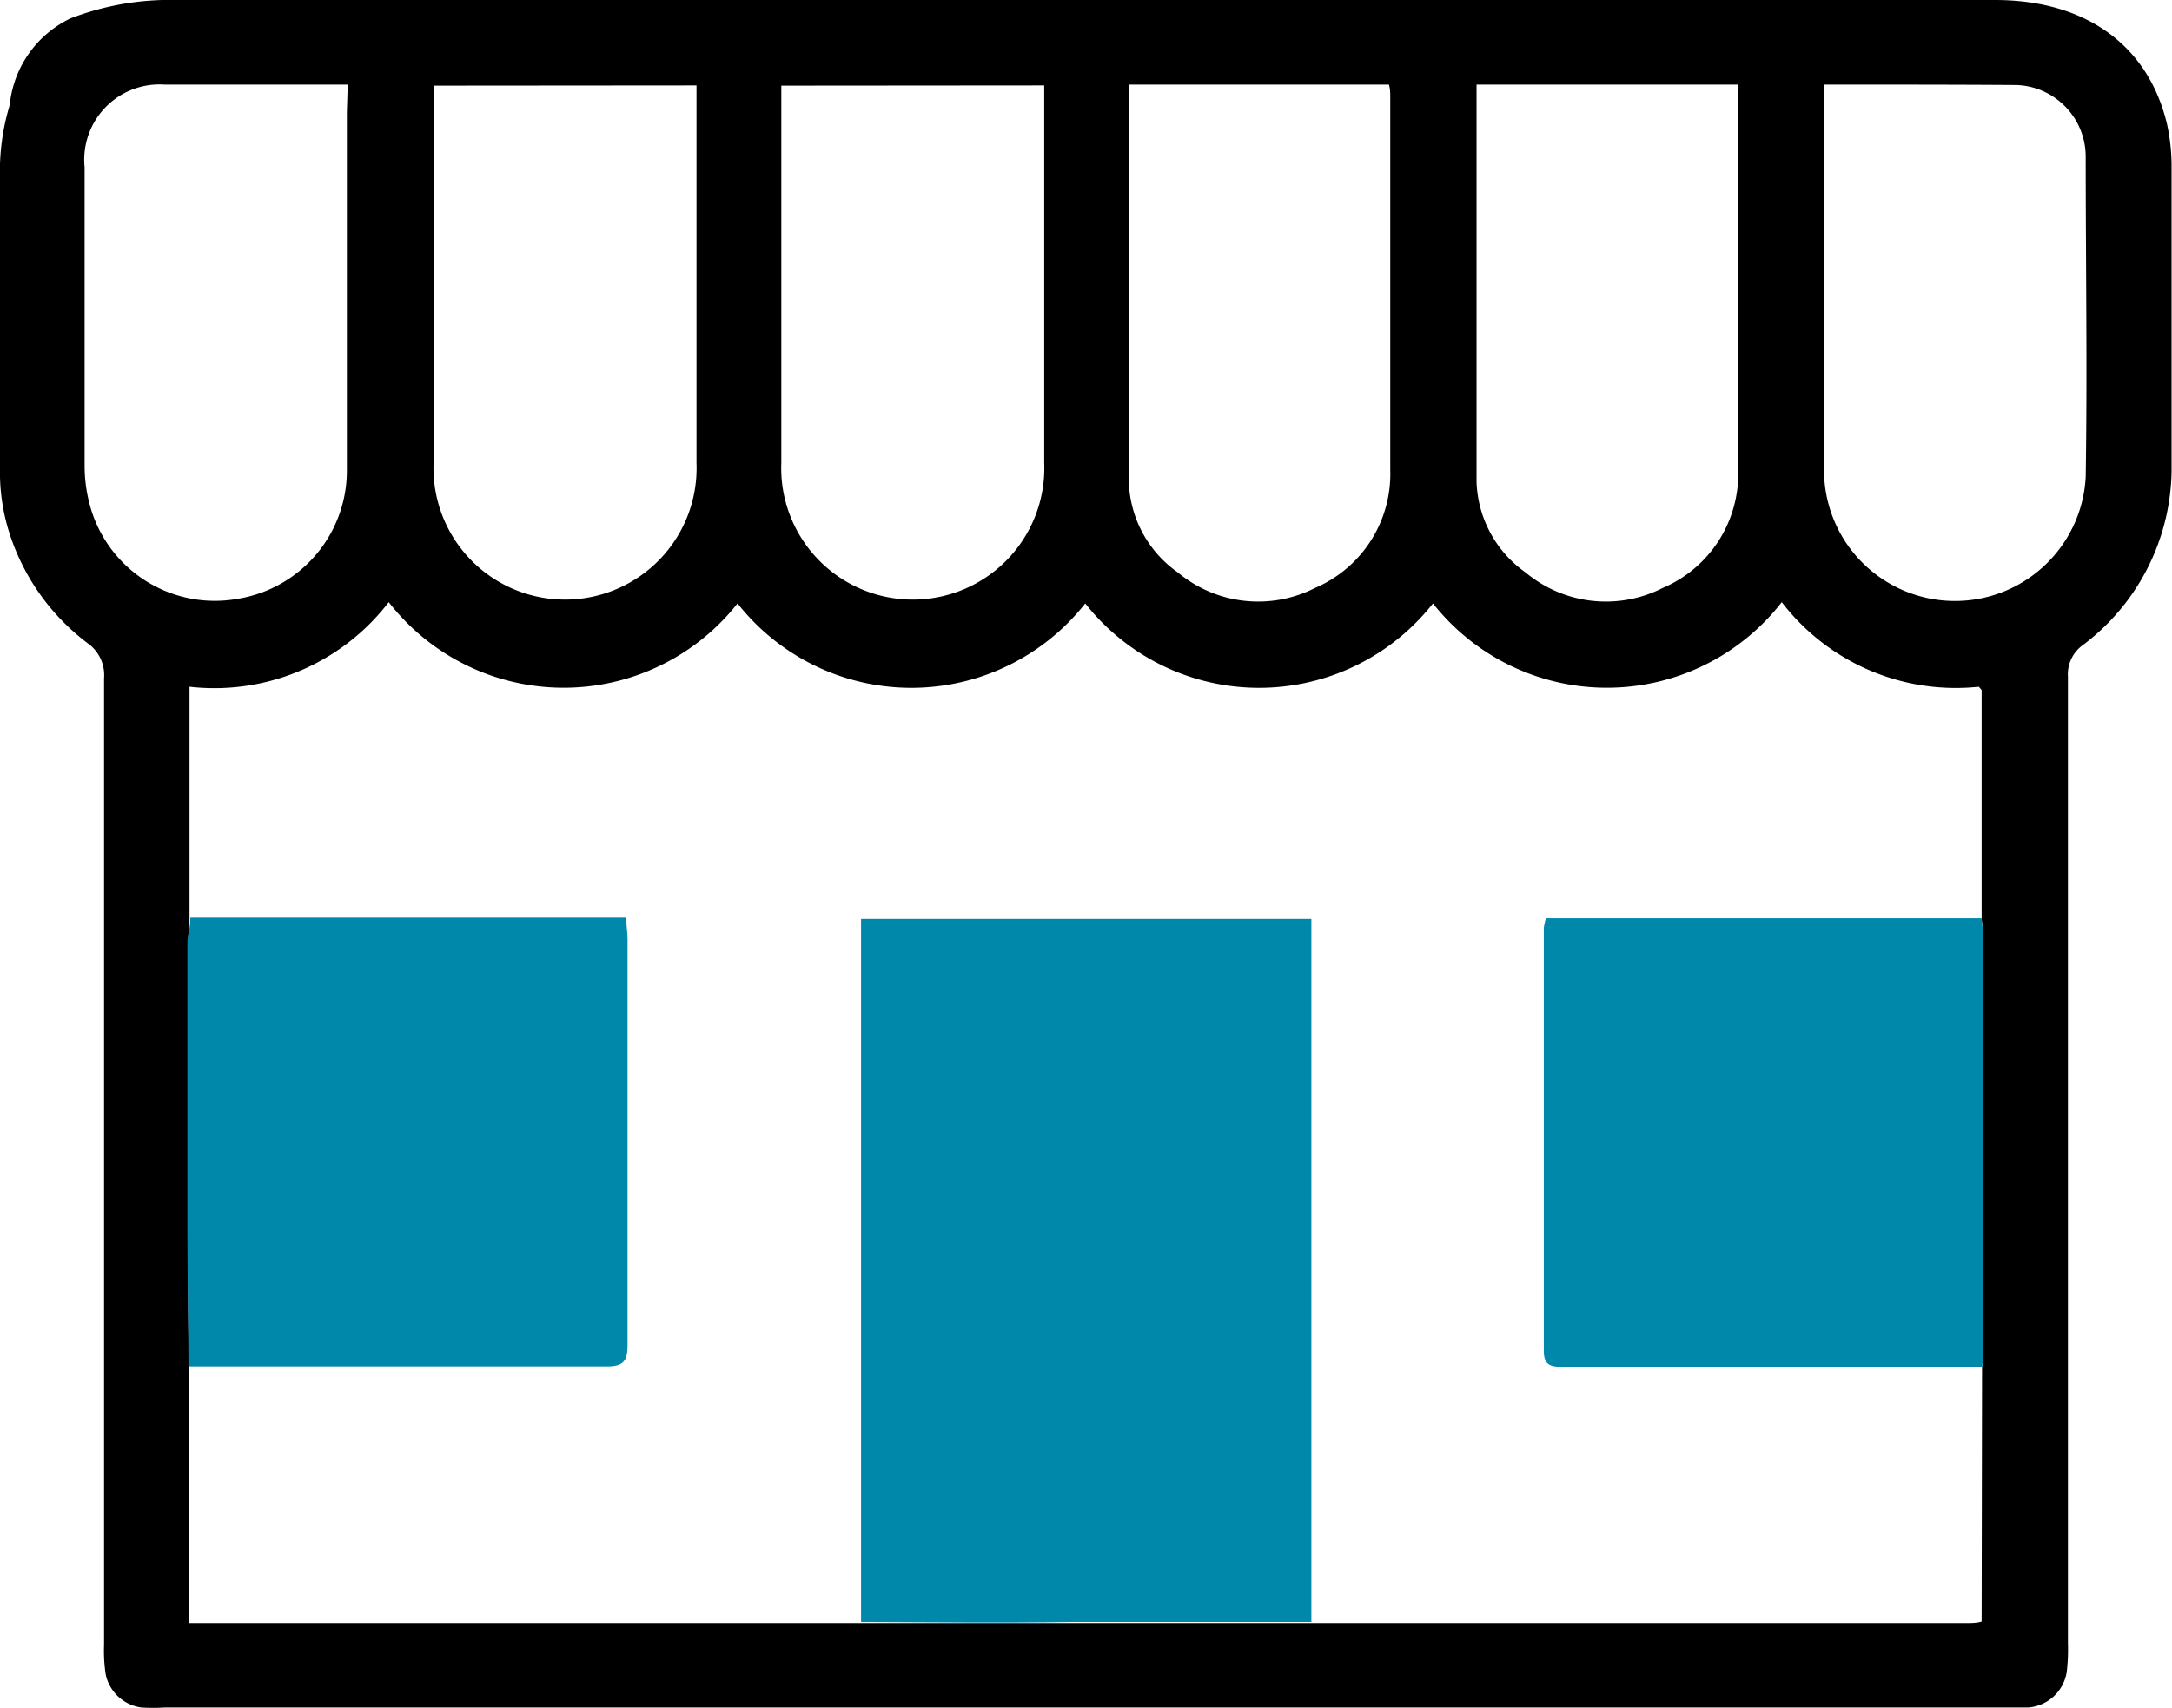
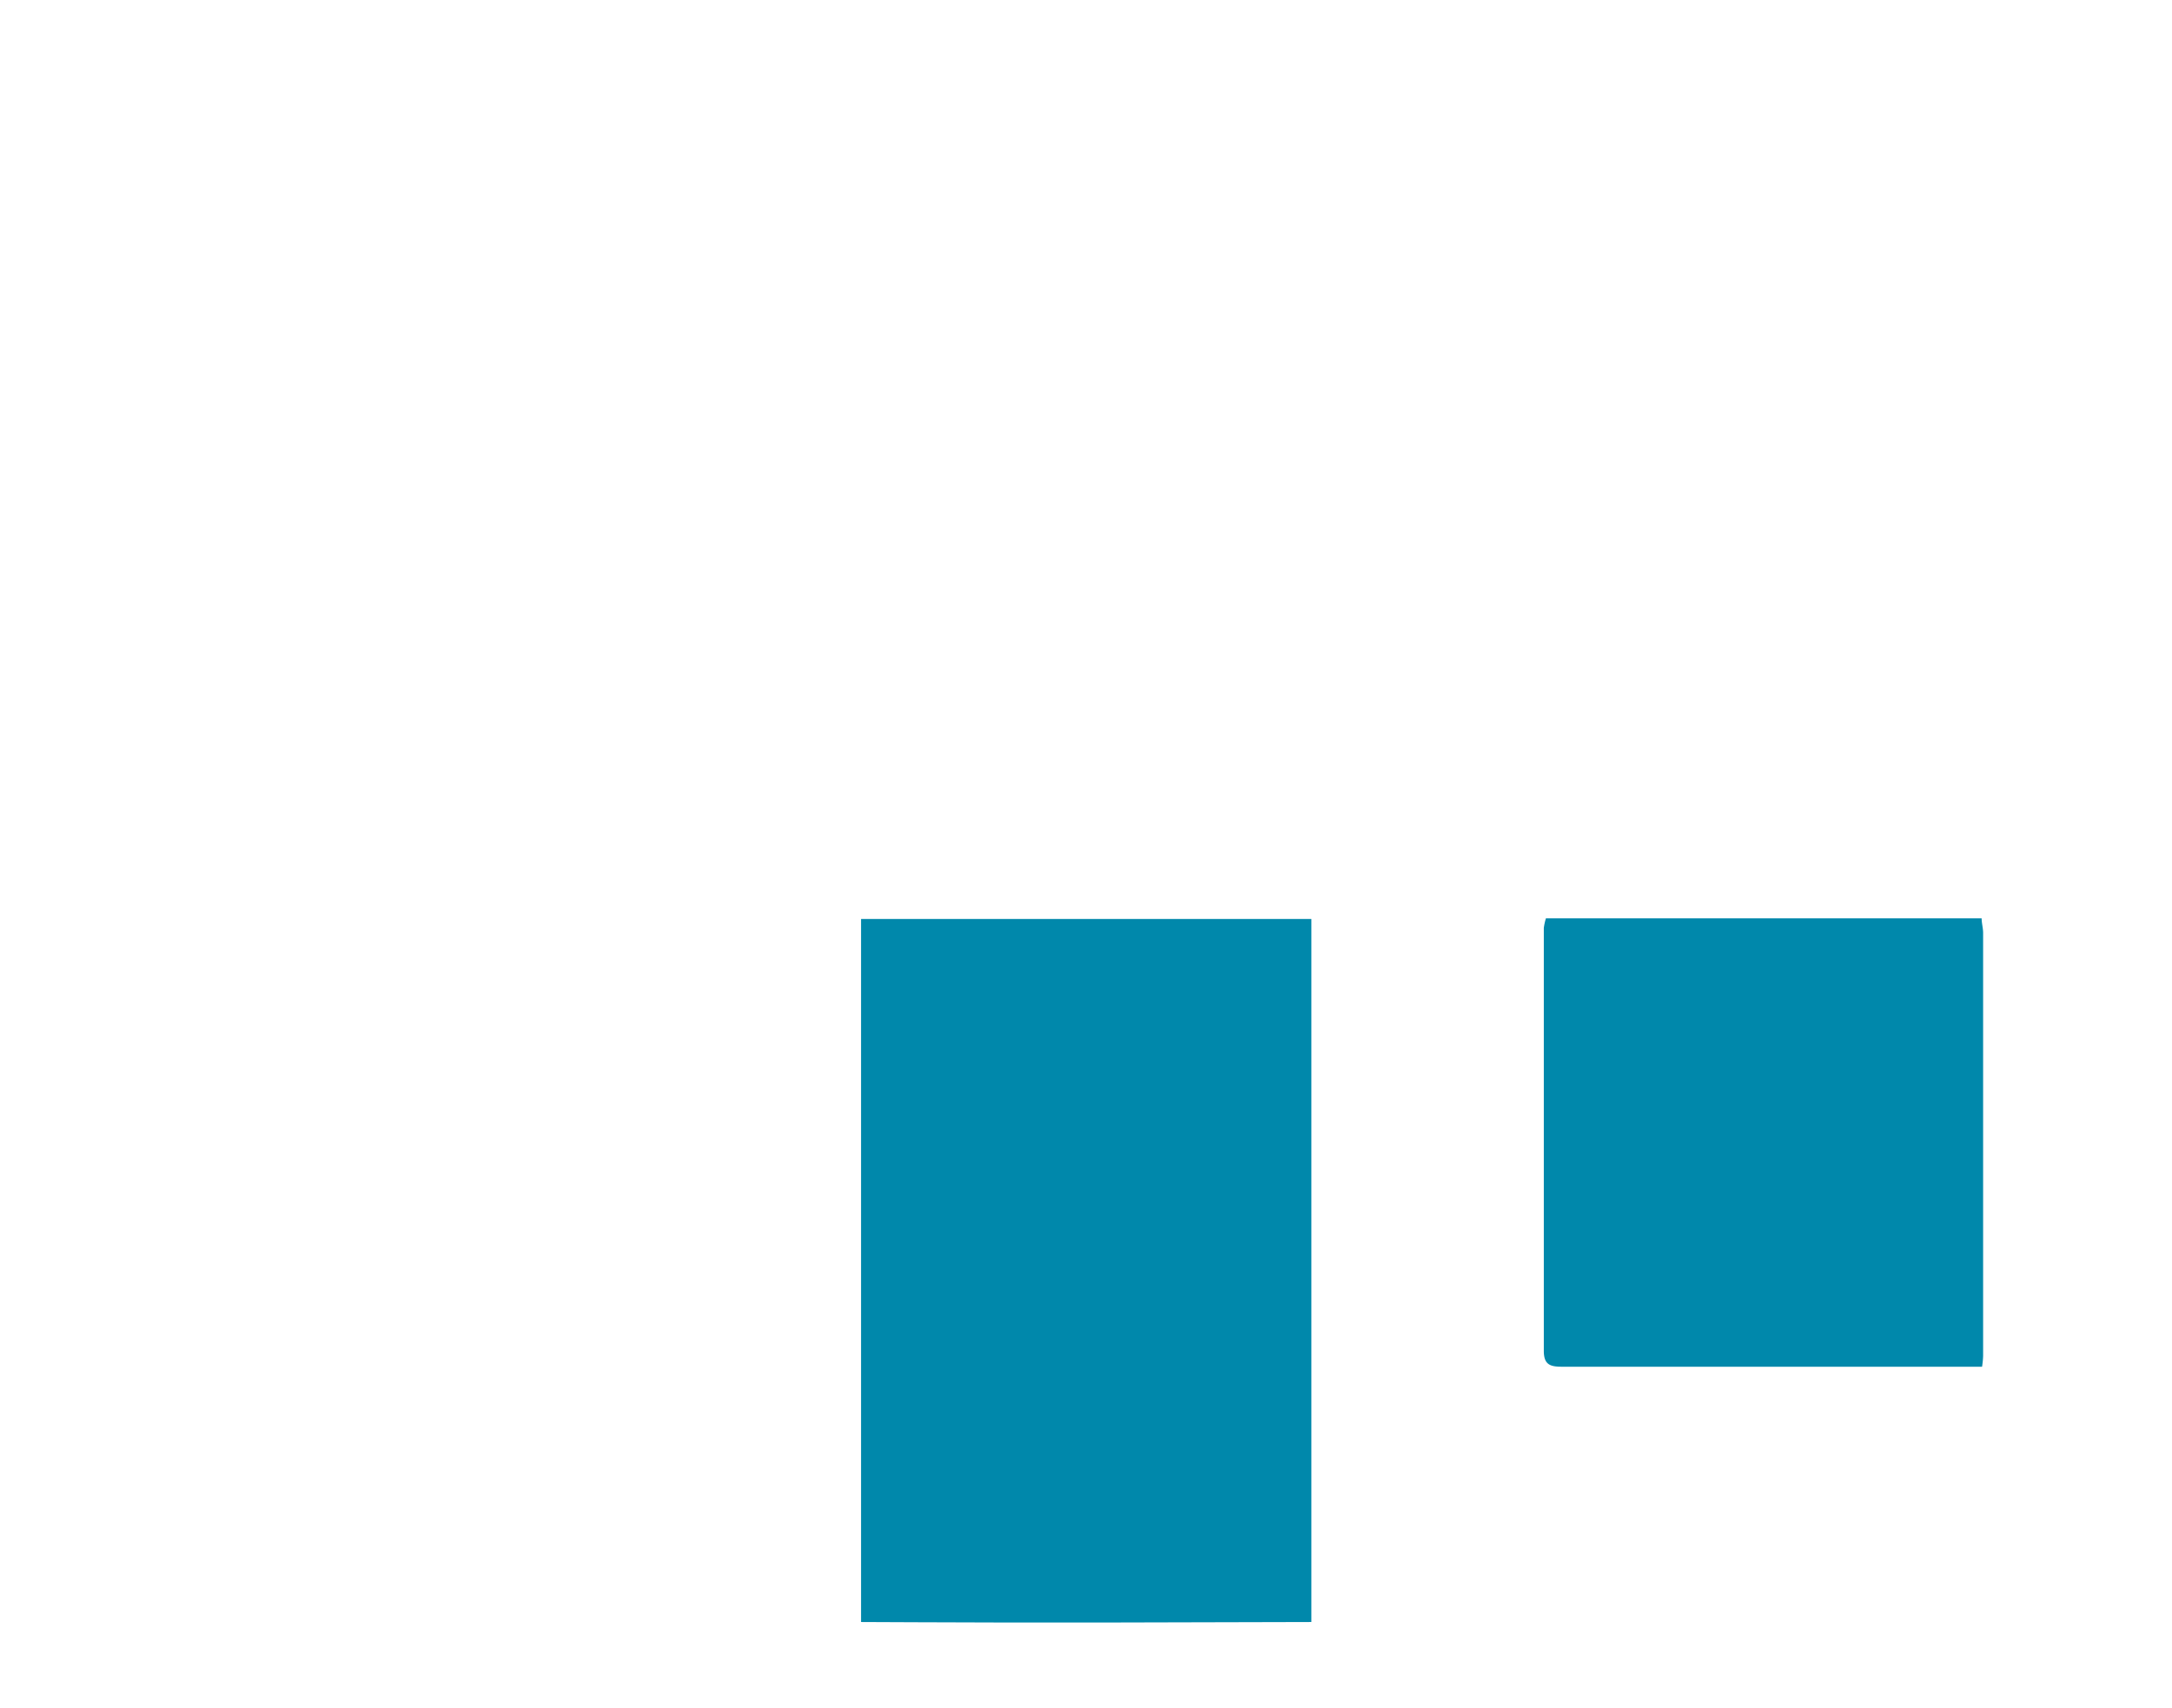
<svg xmlns="http://www.w3.org/2000/svg" viewBox="0 0 102.69 80.76">
  <defs>
    <style>.cls-1{fill:#0088ab;}</style>
  </defs>
  <g id="Livello_2" data-name="Livello 2">
    <g id="Livello_1-2" data-name="Livello 1">
-       <path d="M.4,5.17a1.63,1.63,0,0,0,.07-.3,5.1,5.1,0,0,1,2.86-4A13.13,13.13,0,0,1,8.41,0H94.32c4.26,0,7.23,2.11,8.13,5.85a9.29,9.29,0,0,1,.22,2c0,4.81,0,9.63,0,14.44a10.49,10.49,0,0,1-4.18,8.2A1.7,1.7,0,0,0,97.77,32q0,22.86,0,45.72a8.66,8.66,0,0,1-.06,1.35,2,2,0,0,1-1.8,1.66c-.36,0-.73,0-1.09,0q-43.52,0-87,0a8.84,8.84,0,0,1-1.15,0A2,2,0,0,1,5,79.18a7.27,7.27,0,0,1-.08-1.4q0-22.86,0-45.71a1.84,1.84,0,0,0-.7-1.6A10.55,10.55,0,0,1,.4,25.06v0A9.51,9.51,0,0,1,0,22.55V8.49A10.91,10.91,0,0,1,.4,5.17ZM93.71,64.62a4.28,4.28,0,0,0,.05-.49v-20c0-.23-.05-.46-.07-.69l0-10.81s-.08-.1-.13-.16a10.37,10.37,0,0,1-9.32-4,10.47,10.47,0,0,1-16.49.06,10.46,10.46,0,0,1-16.44,0,10.46,10.46,0,0,1-16.44,0,10.47,10.47,0,0,1-16.49-.06,10.39,10.39,0,0,1-9.42,4v11c0,.36-.07.72-.07,1.09,0,4.64,0,9.29,0,13.93,0,2.07,0,4.14.05,6.21V76.74H40c.23,0,.46,0,.69,0,3.3,0,6.59,0,9.88,0,3.79,0,7.59,0,11.38,0,.2,0,.39,0,.59,0H93c.22,0,.45,0,.69-.07ZM20.5,4.05c0,.32,0,.62,0,.91,0,5.64,0,11.28,0,16.92a6.22,6.22,0,1,0,12.43,0c0-5.67,0-11.35,0-17,0-.28,0-.57,0-.84Zm16.44,0c0,.32,0,.62,0,.91V21.88a6.22,6.22,0,1,0,12.43,0c0-5.67,0-11.34,0-17,0-.28,0-.57,0-.84ZM53.37,4c0,6.32,0,12.56,0,18.79a5.44,5.44,0,0,0,2.31,4.27,5.93,5.93,0,0,0,6.49.74,5.86,5.86,0,0,0,3.56-5.58c0-5.87,0-11.74,0-17.62,0-.19,0-.38-.06-.6ZM69.81,4c0,6.32,0,12.55,0,18.79a5.46,5.46,0,0,0,2.31,4.27,5.93,5.93,0,0,0,6.49.74,5.86,5.86,0,0,0,3.57-5.57c0-5.88,0-11.75,0-17.63,0-.19,0-.38,0-.6ZM86.26,4c0,6.32-.09,12.53,0,18.74a6.19,6.19,0,0,0,12.35-.19c.08-5,0-10.09,0-15.14a3.39,3.39,0,0,0-3.29-3.39C92.36,4,89.35,4,86.26,4ZM16.44,4c-3,0-5.83,0-8.67,0A3.56,3.56,0,0,0,4,7.91C4,12.62,4,17.33,4,22a7.16,7.16,0,0,0,.33,2.16,6.12,6.12,0,0,0,6.92,4.15,6.14,6.14,0,0,0,5.15-6c0-5.68,0-11.37,0-17Z" />
-       <path class="cls-1" d="M40.71,76.69V43.45H62V76.69c-3.79,0-7.59,0-11.38,0C47.3,76.74,44,76.7,40.71,76.69Z" />
-       <path class="cls-1" d="M9,43.39H29.61c0,.4.06.73.06,1,0,6.38,0,12.77,0,19.15,0,.72-.1,1.07-1,1.06-6.59,0-13.17,0-19.76,0,0-2.07-.05-4.14-.05-6.21,0-4.64,0-9.29,0-13.93C8.92,44.11,9,43.75,9,43.39Z" />
+       <path class="cls-1" d="M40.71,76.69V43.45H62V76.69C47.3,76.74,44,76.7,40.71,76.69Z" />
      <path class="cls-1" d="M93.71,64.62q-9.93,0-19.85,0c-.55,0-.87-.08-.87-.75,0-6.68,0-13.37,0-20a2.75,2.75,0,0,1,.1-.45H93.69c0,.23.07.46.07.69v20A4.28,4.28,0,0,1,93.71,64.62Z" />
    </g>
  </g>
</svg>